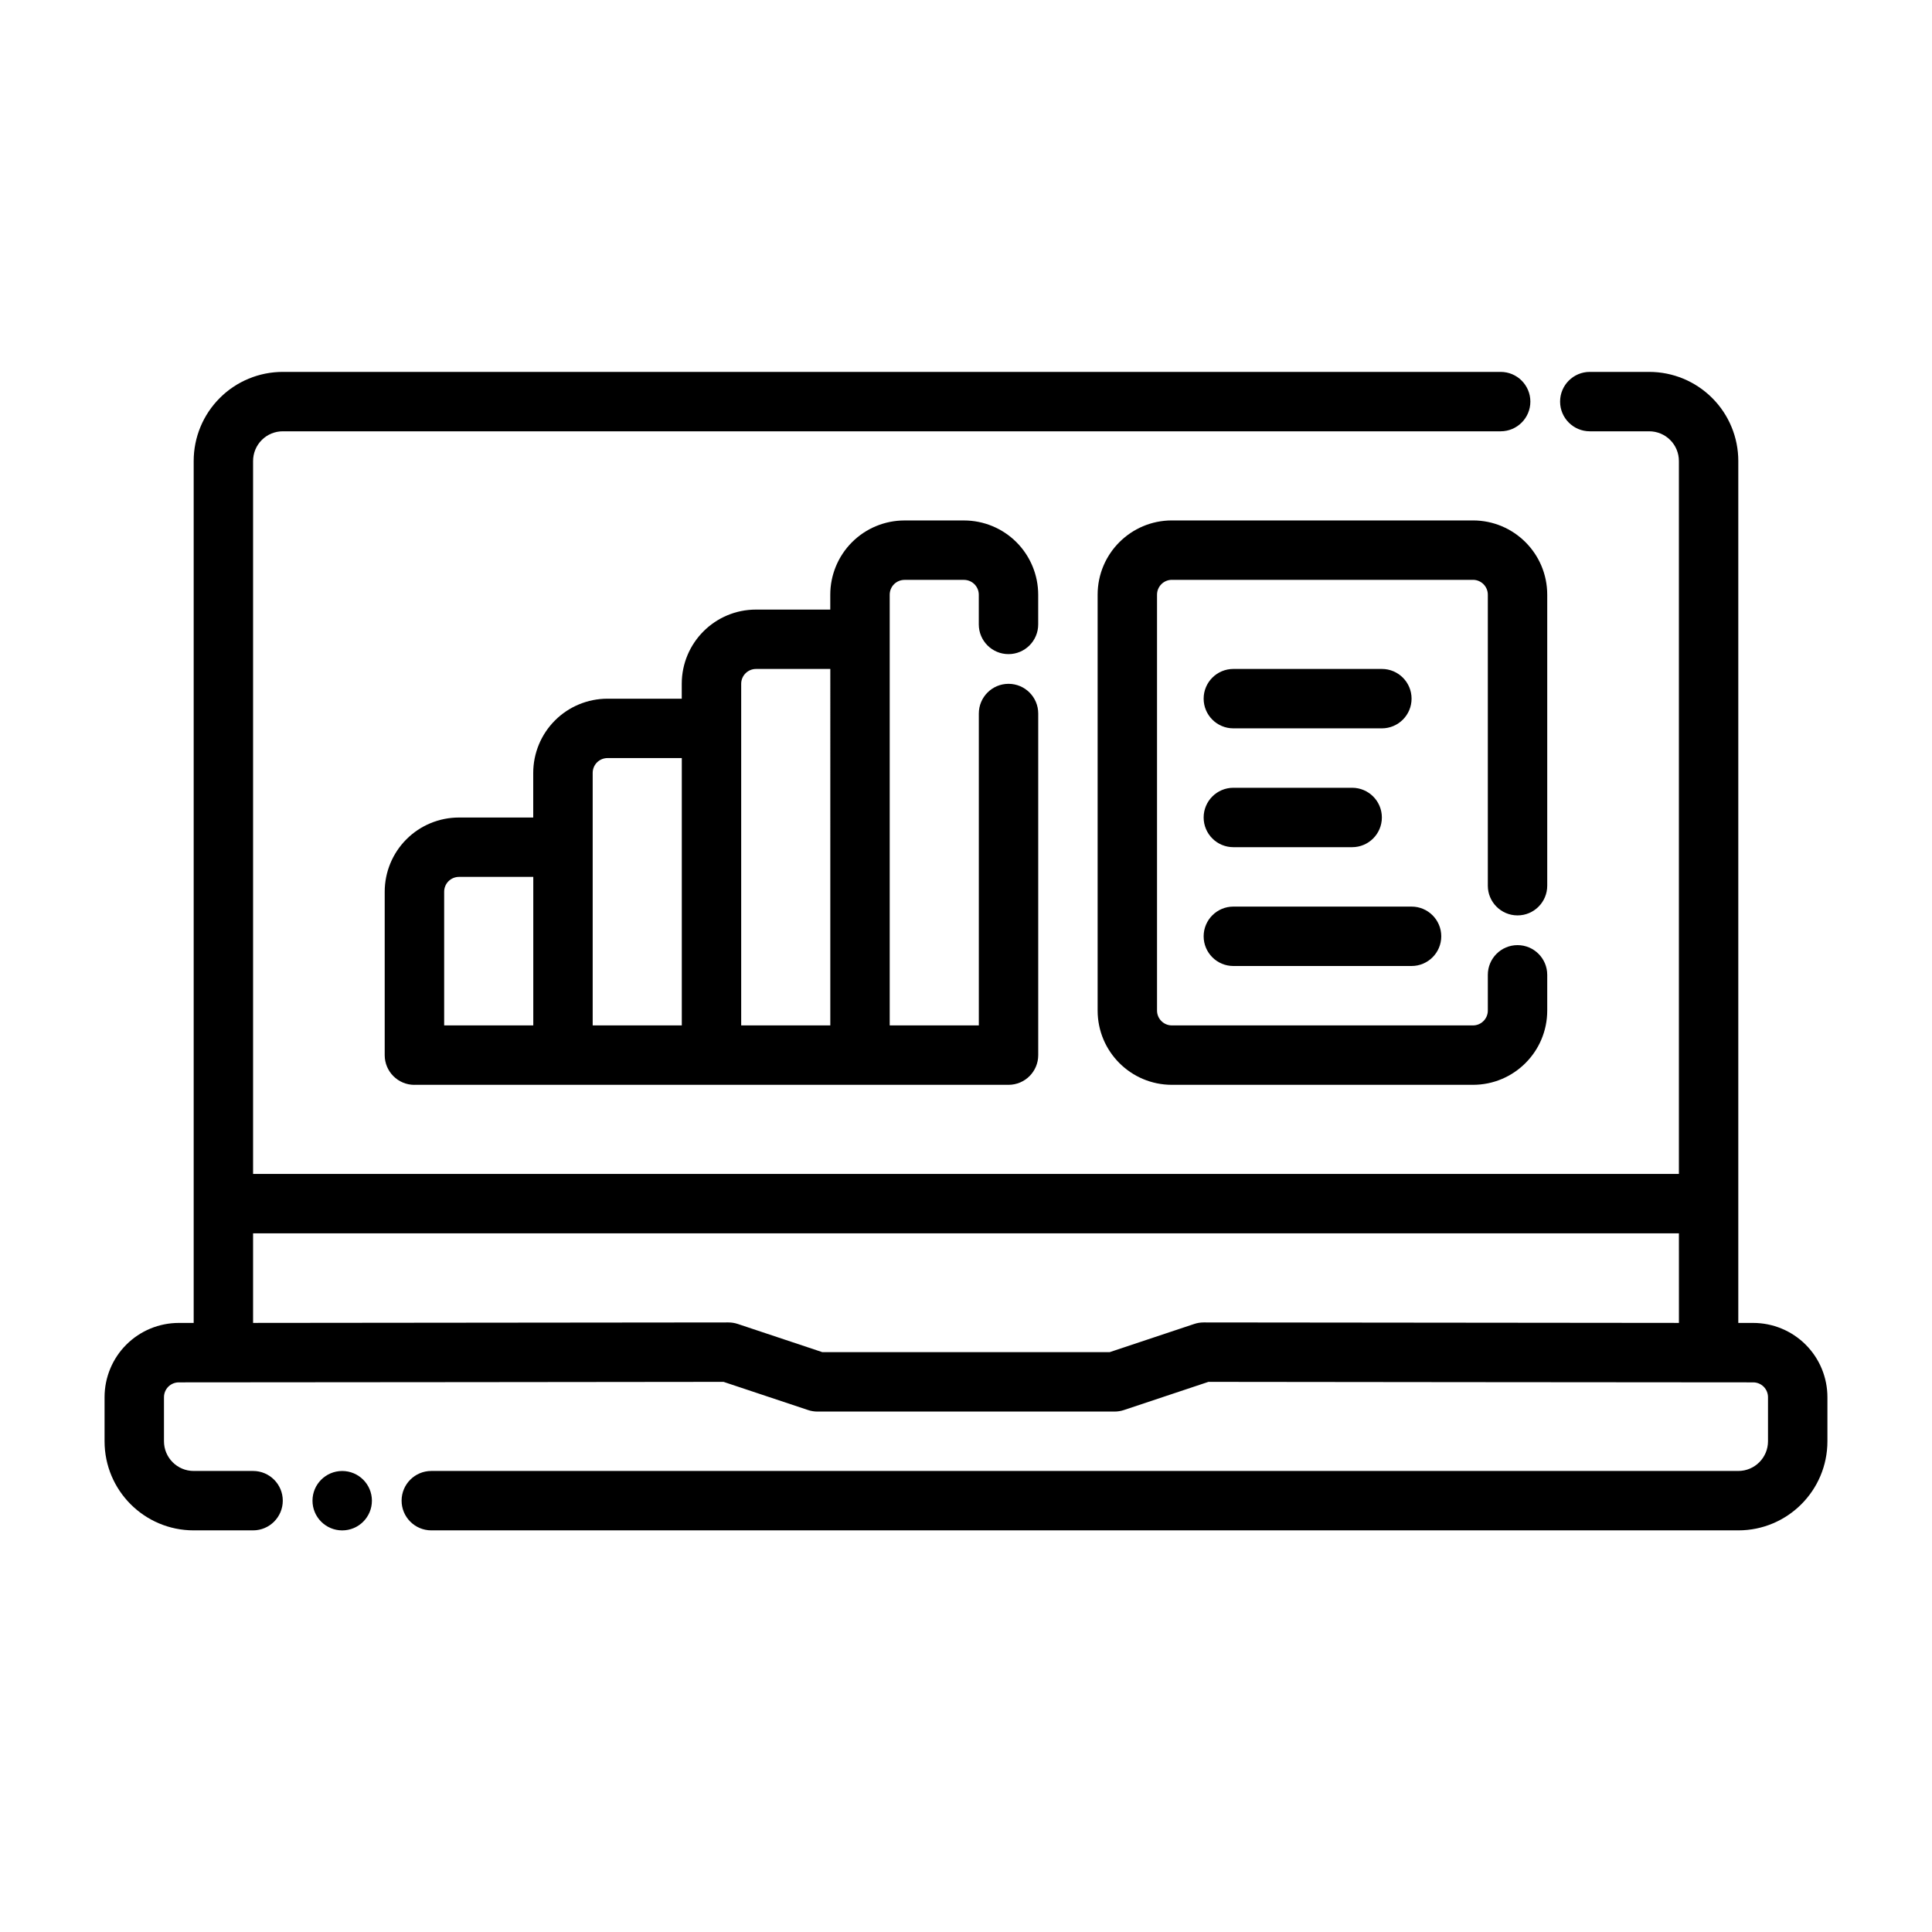
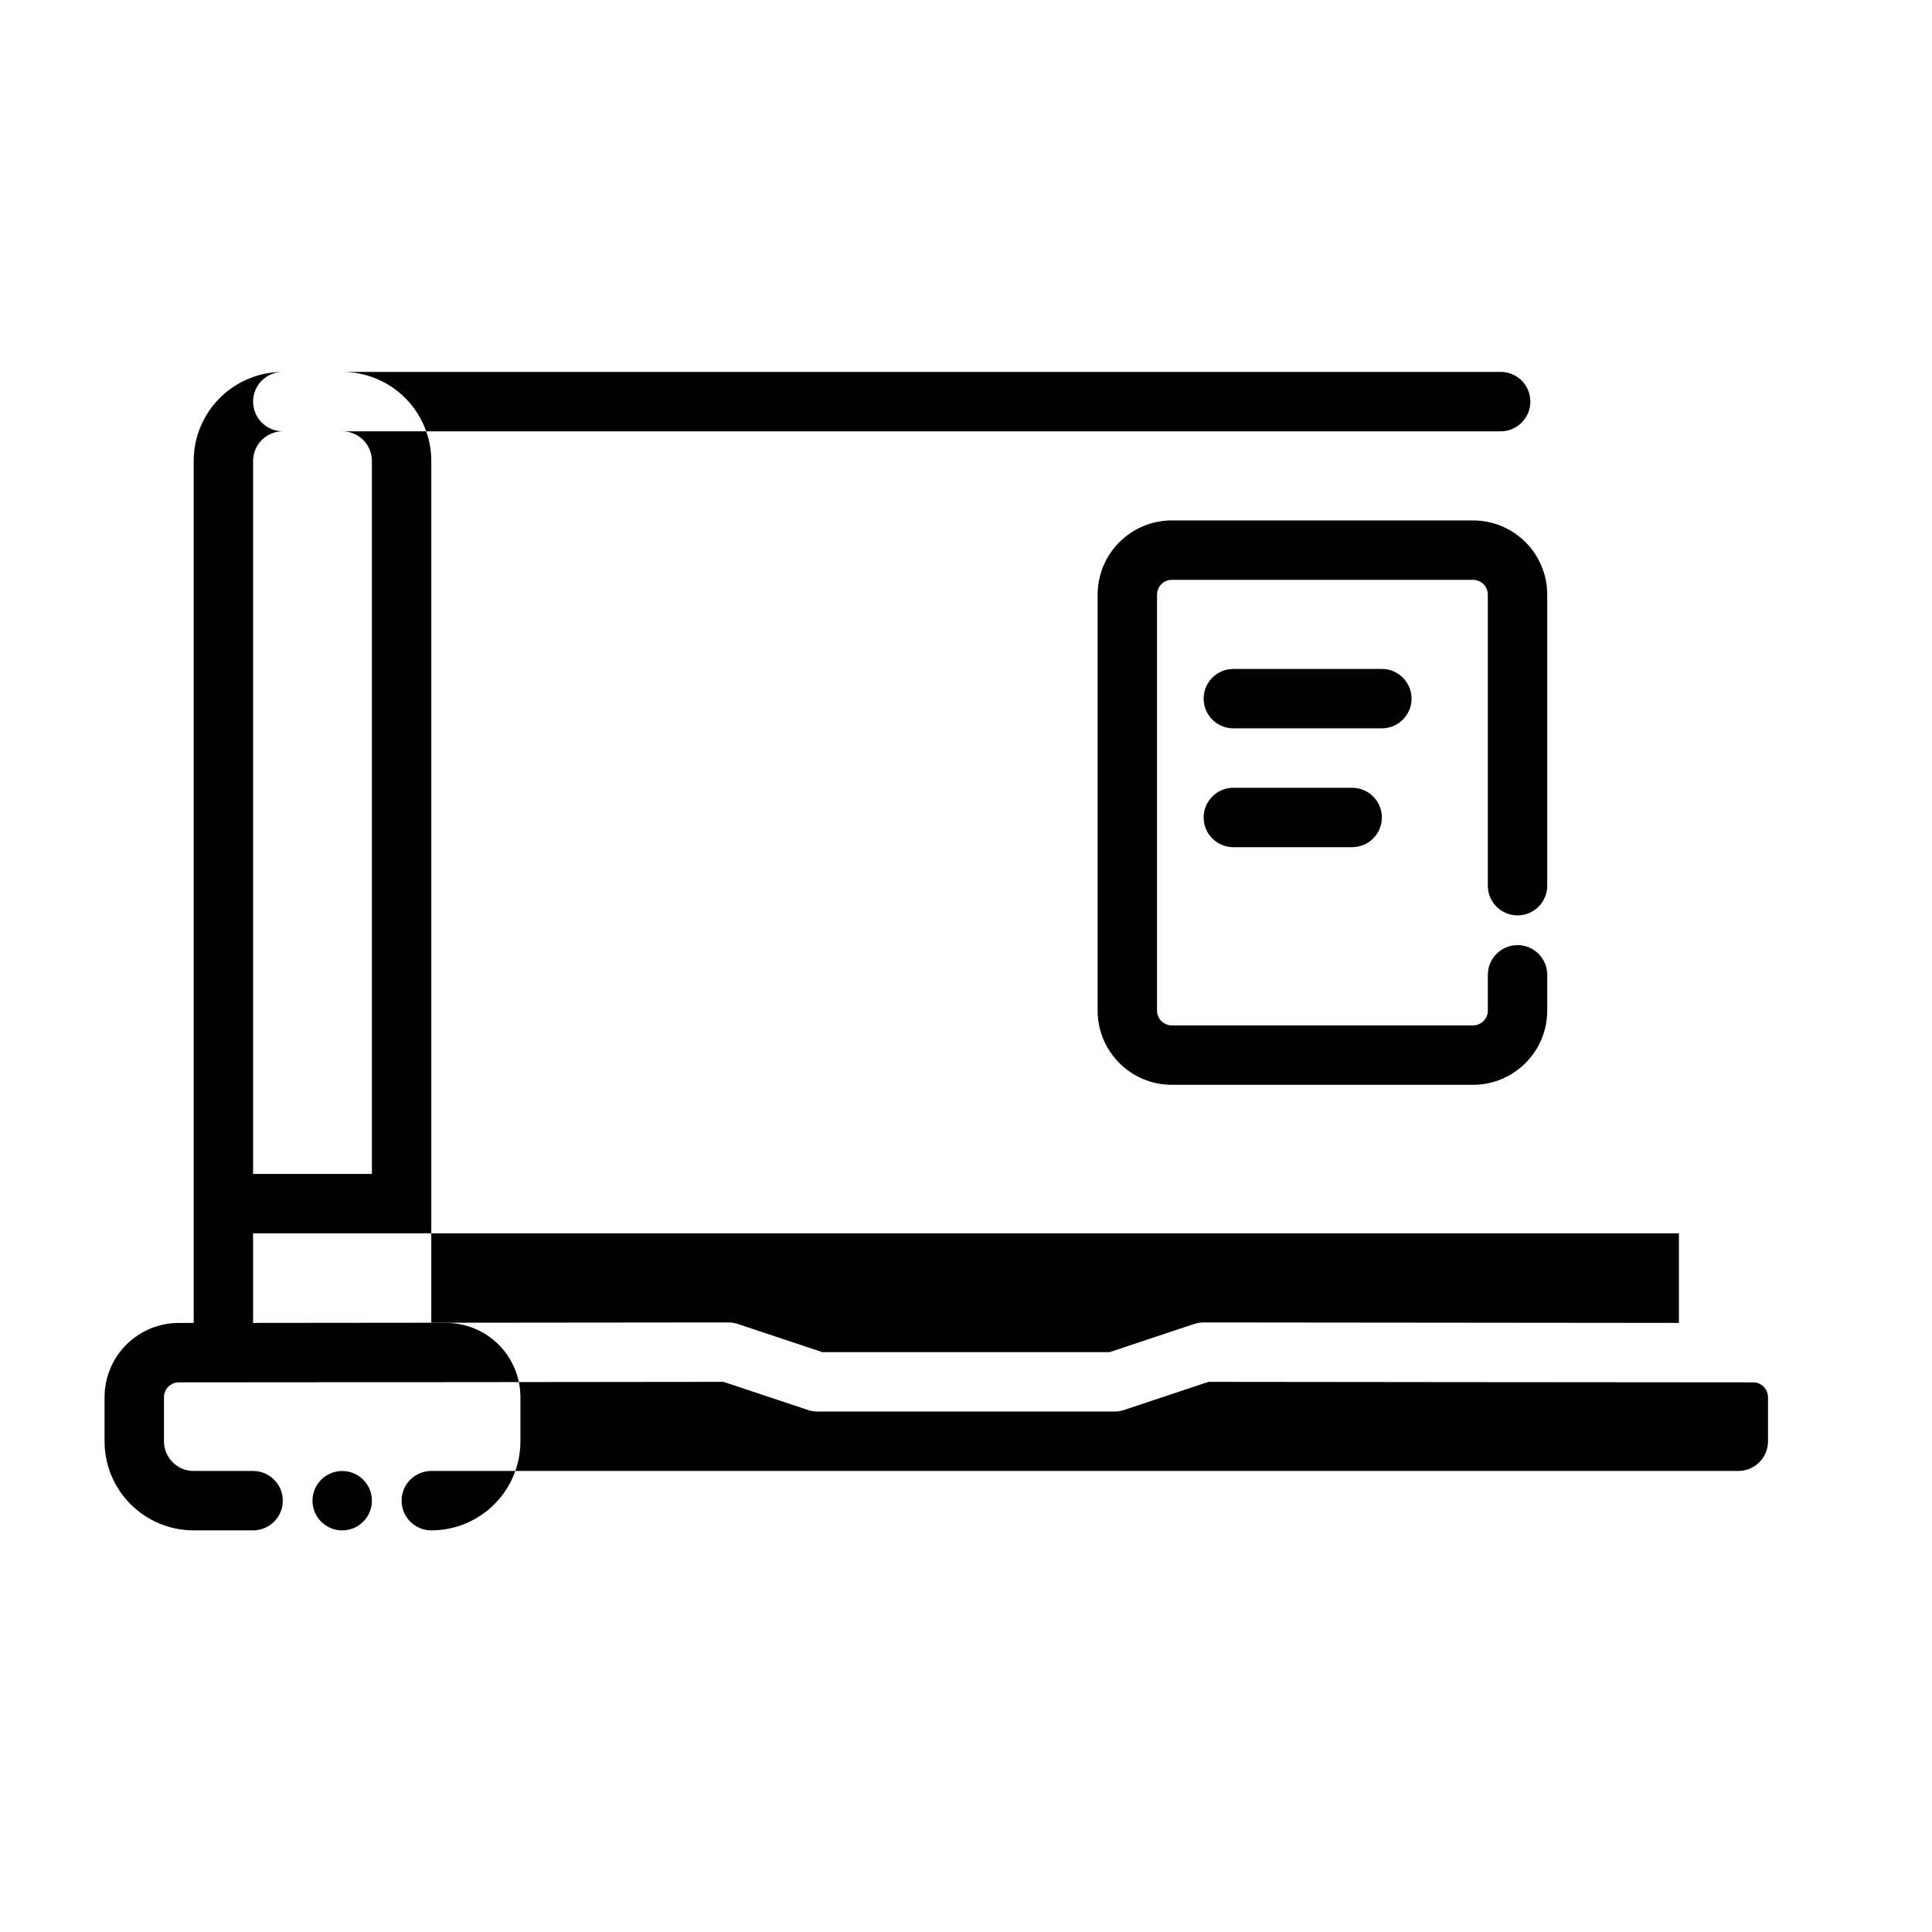
<svg xmlns="http://www.w3.org/2000/svg" fill="#000000" width="800px" height="800px" version="1.1" viewBox="144 144 512 512">
  <g fill-rule="evenodd">
    <path d="m538.29 402.34v9.469c0 2.172-1.762 3.938-3.938 3.938h-79.789c-2.172 0-3.938-1.762-3.938-3.938v-110.21c0-2.172 1.762-3.938 3.938-3.938h79.789c2.172 0 3.938 1.762 3.938 3.938v77.121c0 4.344 3.527 7.871 7.871 7.871s7.871-3.527 7.871-7.871v-77.121c0-10.871-8.809-19.68-19.68-19.68h-79.789c-10.871 0-19.68 8.809-19.68 19.68v110.21c0 10.871 8.809 19.68 19.68 19.68h79.789c10.871 0 19.68-8.809 19.68-19.68v-9.469c0-4.344-3.527-7.871-7.871-7.871s-7.871 3.527-7.871 7.871z" />
-     <path d="m470.85 400h47.23c4.344 0 7.871-3.527 7.871-7.871s-3.527-7.871-7.871-7.871h-47.23c-4.344 0-7.871 3.527-7.871 7.871s3.527 7.871 7.871 7.871z" />
    <path d="m470.85 368.51h31.488c4.344 0 7.871-3.527 7.871-7.871s-3.527-7.871-7.871-7.871h-31.488c-4.344 0-7.871 3.527-7.871 7.871s3.527 7.871 7.871 7.871z" />
    <path d="m470.85 337.02h39.359c4.344 0 7.871-3.527 7.871-7.871s-3.527-7.871-7.871-7.871h-39.359c-4.344 0-7.871 3.527-7.871 7.871s3.527 7.871 7.871 7.871z" />
    <path d="m242.56 541.7c0 4.348-3.523 7.871-7.871 7.871s-7.875-3.523-7.875-7.871c0-4.348 3.527-7.871 7.875-7.871s7.871 3.523 7.871 7.871" />
-     <path d="m588.93 455.1h-377.86v-188.93c0-2.086 0.828-4.094 2.305-5.566 1.473-1.48 3.481-2.305 5.566-2.305h322.75c4.344 0 7.871-3.527 7.871-7.871s-3.527-7.871-7.871-7.871h-322.75c-6.266 0-12.273 2.488-16.695 6.918-4.434 4.426-6.918 10.43-6.918 16.695v228.42h-3.938c-5.219 0-10.227 2.07-13.918 5.762-3.691 3.691-5.762 8.699-5.762 13.918v11.676c0 13.043 10.57 23.617 23.617 23.617h15.742c4.344 0 7.871-3.527 7.871-7.871s-3.527-7.871-7.871-7.871h-15.742c-4.344 0-7.871-3.527-7.871-7.871v-11.676c0-1.047 0.418-2.047 1.148-2.785 0.738-0.73 1.738-1.148 2.785-1.148 24.766 0 131.44-0.117 144.36-0.133l22.402 7.469c0.805 0.27 1.645 0.402 2.488 0.402h78.719c0.844 0 1.684-0.133 2.488-0.402l22.402-7.469c12.863 0.016 118.71 0.133 144.36 0.133 1.047 0 2.047 0.418 2.785 1.148 0.73 0.738 1.148 1.738 1.148 2.785v11.676c0 4.344-3.527 7.871-7.871 7.871h-346.37c-4.344 0-7.871 3.527-7.871 7.871s3.527 7.871 7.871 7.871h346.37c13.043 0 23.617-10.57 23.617-23.617v-11.676c0-5.219-2.07-10.227-5.762-13.918-3.691-3.691-8.699-5.762-13.918-5.762h-3.938v-228.42c0-6.266-2.488-12.273-6.918-16.695-4.426-4.434-10.43-6.918-16.695-6.918h-15.742c-4.344 0-7.871 3.527-7.871 7.871s3.527 7.871 7.871 7.871h15.742c2.086 0 4.094 0.828 5.566 2.305 1.48 1.473 2.305 3.481 2.305 5.566v188.93zm0 15.742h-377.86v23.742c42.777-0.031 125.95-0.125 125.95-0.125 0.852 0 1.691 0.133 2.496 0.402l22.402 7.469h76.168l22.402-7.469c0.805-0.27 1.645-0.402 2.496-0.402 0 0 82.906 0.094 125.95 0.125z" />
-     <path d="m253.83 431.49h157.44c4.344 0 7.871-3.527 7.871-7.871v-90.527c0-4.344-3.527-7.871-7.871-7.871s-7.871 3.527-7.871 7.871v82.656h-23.617v-114.14c0-1.047 0.41-2.047 1.148-2.785 0.738-0.73 1.738-1.148 2.785-1.148h15.742c1.039 0 2.047 0.418 2.777 1.148 0.738 0.738 1.156 1.738 1.156 2.785v7.871c0 4.344 3.527 7.871 7.871 7.871s7.871-3.527 7.871-7.871v-7.871c0-5.219-2.078-10.227-5.762-13.918-3.691-3.691-8.699-5.762-13.918-5.762h-15.742c-5.219 0-10.227 2.07-13.918 5.762s-5.762 8.699-5.762 13.918v3.938h-19.68c-10.871 0-19.68 8.809-19.68 19.68v3.938h-19.68c-5.219 0-10.227 2.07-13.918 5.762-3.691 3.691-5.762 8.699-5.762 13.918v11.809h-19.68c-5.219 0-10.227 2.07-13.918 5.762s-5.762 8.699-5.762 13.918v43.297c0 4.344 3.527 7.871 7.871 7.871zm110.21-110.21h-19.68c-2.172 0-3.938 1.762-3.938 3.938v90.527h23.617zm-78.719 55.105h-19.68c-1.047 0-2.047 0.418-2.785 1.148-0.738 0.738-1.148 1.738-1.148 2.785v35.426h23.617v-39.359zm39.359-31.488h-19.68c-1.047 0-2.047 0.418-2.785 1.148-0.738 0.738-1.148 1.738-1.148 2.785v66.914h23.617v-70.848z" />
+     <path d="m588.93 455.1h-377.86v-188.93c0-2.086 0.828-4.094 2.305-5.566 1.473-1.48 3.481-2.305 5.566-2.305h322.75c4.344 0 7.871-3.527 7.871-7.871s-3.527-7.871-7.871-7.871h-322.75c-6.266 0-12.273 2.488-16.695 6.918-4.434 4.426-6.918 10.43-6.918 16.695v228.42h-3.938c-5.219 0-10.227 2.07-13.918 5.762-3.691 3.691-5.762 8.699-5.762 13.918v11.676c0 13.043 10.57 23.617 23.617 23.617h15.742c4.344 0 7.871-3.527 7.871-7.871s-3.527-7.871-7.871-7.871h-15.742c-4.344 0-7.871-3.527-7.871-7.871v-11.676c0-1.047 0.418-2.047 1.148-2.785 0.738-0.73 1.738-1.148 2.785-1.148 24.766 0 131.44-0.117 144.36-0.133l22.402 7.469c0.805 0.27 1.645 0.402 2.488 0.402h78.719c0.844 0 1.684-0.133 2.488-0.402l22.402-7.469c12.863 0.016 118.71 0.133 144.36 0.133 1.047 0 2.047 0.418 2.785 1.148 0.73 0.738 1.148 1.738 1.148 2.785v11.676c0 4.344-3.527 7.871-7.871 7.871h-346.37c-4.344 0-7.871 3.527-7.871 7.871s3.527 7.871 7.871 7.871c13.043 0 23.617-10.57 23.617-23.617v-11.676c0-5.219-2.07-10.227-5.762-13.918-3.691-3.691-8.699-5.762-13.918-5.762h-3.938v-228.42c0-6.266-2.488-12.273-6.918-16.695-4.426-4.434-10.43-6.918-16.695-6.918h-15.742c-4.344 0-7.871 3.527-7.871 7.871s3.527 7.871 7.871 7.871h15.742c2.086 0 4.094 0.828 5.566 2.305 1.48 1.473 2.305 3.481 2.305 5.566v188.93zm0 15.742h-377.86v23.742c42.777-0.031 125.95-0.125 125.95-0.125 0.852 0 1.691 0.133 2.496 0.402l22.402 7.469h76.168l22.402-7.469c0.805-0.27 1.645-0.402 2.496-0.402 0 0 82.906 0.094 125.95 0.125z" />
  </g>
</svg>